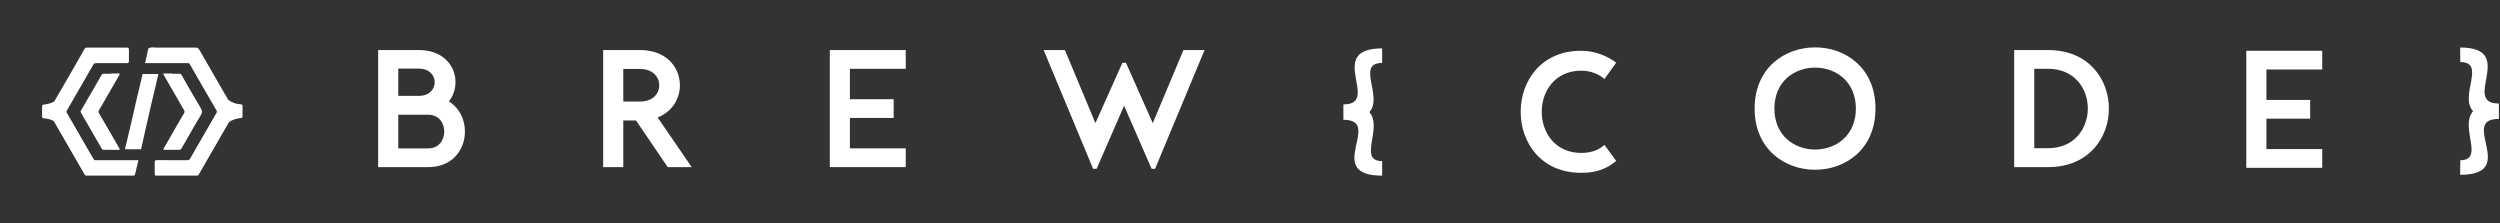
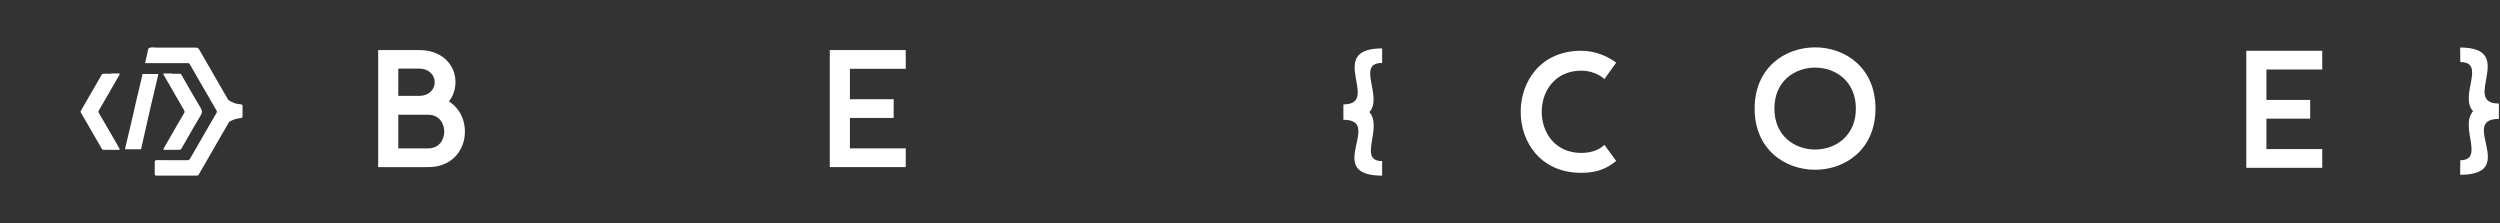
<svg xmlns="http://www.w3.org/2000/svg" width="1749" height="156" viewBox="0 0 1749 156" fill="none">
  <rect x="0" y="0" width="1749" height="156" fill="#333333" stroke="none" />
  <path d="M77.696 51.401C79.44 51.401 81.183 51.415 82.927 51.396C83.779 51.385 84.009 51.579 83.521 52.416C80.683 57.29 77.892 62.192 75.076 67.079C73.106 70.493 71.127 73.903 69.139 77.307C68.774 77.932 68.868 78.506 69.206 79.086C72.593 84.919 75.984 90.749 79.364 96.586C80.748 98.974 82.078 101.394 83.486 103.767C83.977 104.593 83.7 104.864 82.895 104.86C79.368 104.843 75.843 104.799 72.317 104.778C71.77 104.774 71.444 104.498 71.189 104.054C67.609 97.834 64.025 91.614 60.438 85.398C59.179 83.21 57.911 81.027 56.634 78.85C56.376 78.411 56.243 78.037 56.533 77.538C61.407 69.149 66.271 60.754 71.118 52.349C71.443 51.785 71.862 51.596 72.469 51.6C74.211 51.614 75.954 51.606 77.696 51.606V51.401Z" fill="white" />
  <path d="M120.339 51.593C122.082 51.593 123.826 51.605 125.568 51.587C126.234 51.58 126.64 51.828 126.984 52.428C131.45 60.194 135.884 67.979 140.475 75.671C141.531 77.441 141.599 78.724 140.508 80.522C136.922 86.426 133.55 92.458 130.095 98.441C129.03 100.284 127.951 102.119 126.906 103.975C126.599 104.519 126.21 104.772 125.579 104.775C122.17 104.789 118.76 104.846 115.351 104.85C114.19 104.851 114.079 104.636 114.666 103.609C117.664 98.366 120.672 93.13 123.69 87.899C125.407 84.927 127.148 81.968 128.884 79.007C129.292 78.311 129.139 77.726 128.744 77.043C124.034 68.916 119.339 60.78 114.66 52.635C114.001 51.491 114.06 51.404 115.343 51.398C117.007 51.393 118.673 51.397 120.339 51.397V51.593Z" fill="white" />
  <path d="M169.677 74.4C169.7 73.403 169.355 73.037 168.342 72.969C165.169 72.755 162.225 71.865 159.71 69.798C159.652 69.75 159.61 69.699 159.555 69.65C158.982 68.661 158.404 67.675 157.832 66.686C157.802 66.476 157.754 66.28 157.748 66.049H157.462C155.354 62.396 153.25 58.74 151.14 55.089C147.232 48.321 143.286 41.576 139.443 34.772C138.761 33.566 137.935 33.286 136.677 33.292C127.676 33.33 118.677 33.305 109.676 33.319C108.038 33.32 106.422 32.854 104.744 33.421C104.055 33.655 103.698 33.912 103.615 34.514C103.298 36.782 102.647 38.973 102.155 41.2C101.937 42.189 101.702 43.176 101.481 44.164H129.823V44.174C130.342 44.171 130.86 44.175 131.379 44.174C132.035 44.171 132.441 44.319 132.792 44.948C134.486 47.98 136.25 50.974 137.985 53.983C142.462 61.741 146.924 69.507 151.431 77.248C151.834 77.94 151.79 78.425 151.404 79.071C150.109 81.237 148.87 83.436 147.606 85.622C142.73 94.061 137.833 102.489 133.001 110.955C132.485 111.859 131.916 112.087 130.95 112.082C123.962 112.044 116.973 112.08 109.985 112.04H109.65C108.549 112.035 108.229 112.391 108.255 113.466C108.321 116.2 108.318 118.938 108.256 121.673C108.233 122.642 108.579 122.864 109.482 122.857C114.161 122.818 118.839 122.84 123.518 122.84C128.198 122.84 132.876 122.836 137.555 122.844C138.173 122.845 138.653 122.789 139.027 122.137C142.81 115.526 146.634 108.938 150.443 102.343C152.877 98.127 155.308 93.909 157.743 89.694H157.745V89.69C158.549 88.296 159.359 86.907 160.165 85.516C162.576 83.65 165.469 82.963 168.474 82.597C169.498 82.474 169.684 82.073 169.672 81.202C169.64 78.935 169.625 76.667 169.677 74.4Z" fill="white" />
-   <path d="M84.614 112.084C78.706 112.069 72.798 112.066 66.89 112.086C66.174 112.089 65.765 111.854 65.394 111.207C59.186 100.392 52.953 89.592 46.696 78.806C46.388 78.275 46.397 77.97 46.693 77.461C52.871 66.812 59.047 56.161 65.148 45.468C65.746 44.42 66.374 44.174 67.475 44.182C68.299 44.186 69.123 44.184 69.947 44.188V44.18H89.049C89.853 44.086 90.215 43.693 90.196 42.706C90.146 40.05 90.146 37.394 90.196 34.738C90.213 33.712 89.827 33.318 88.81 33.319C79.453 33.337 70.095 33.333 60.737 33.323C59.984 33.322 59.507 33.61 59.125 34.282C56.462 38.986 53.777 43.678 51.07 48.358C46.717 55.887 42.35 63.409 37.984 70.931C35.787 72.287 33.264 72.843 30.659 73.16C29.635 73.285 29.449 73.684 29.462 74.555C29.503 76.822 29.501 79.09 29.456 81.357C29.433 82.356 29.779 82.72 30.791 82.789C33.23 82.953 35.53 83.523 37.607 84.713L43.793 95.421C48.887 104.236 53.99 113.045 59.064 121.871C59.468 122.571 59.915 122.873 60.746 122.871C71.53 122.846 82.315 122.846 93.1 122.869C93.971 122.871 94.35 122.593 94.552 121.723C95.297 118.497 96.055 115.274 96.826 112.054H85.051C84.906 112.076 84.76 112.086 84.614 112.084Z" fill="white" />
  <path d="M110.816 51.791H99.735C99.467 52.953 99.213 54.119 98.942 55.28C97.651 60.811 96.302 66.33 95.012 71.862C93.919 76.55 92.894 81.257 91.8 85.945C90.517 91.437 89.191 96.918 87.886 102.405L87.409 104.405H98.689C99.744 100.015 100.661 95.587 101.66 91.18C102.959 85.445 104.249 79.708 105.58 73.981C106.884 68.372 108.24 62.775 109.563 57.17C109.986 55.378 110.396 53.584 110.816 51.791Z" fill="white" />
  <path d="M264.561 35.023V116.905H299.638C328.013 116.905 332.818 82.632 314.064 70.936C324.377 57.834 317.462 35.026 293.069 35.026H264.561V35.023ZM299.638 80.291C314.529 80.291 314.529 103.803 299.638 103.803H278.642V80.291H299.638ZM293.069 48.008C307.721 48.008 307.84 66.841 293.295 67.075H278.642V48.008H293.069Z" fill="white" />
-   <path d="M436.048 116.907V84.27H444.954L467.118 116.904H483.894L460.084 82.164C484.359 72.689 480.257 35.023 447.887 35.023H421.967V116.907H436.048ZM447.887 48.243C465.605 48.243 465.712 71.053 447.887 71.053H436.048V48.243H447.887Z" fill="white" />
  <path d="M580.523 35.023V116.905H633.65V103.804H594.591V82.515H625.209V69.415H594.591V48.125H633.65V35.023H580.523Z" fill="white" />
-   <path d="M764.729 118.075H767.183L786.428 73.975L805.658 118.074H808.113L842.713 35.023H827.943L806.482 86.141L787.716 43.913H785.247L766.362 86.141L745.021 35.023H730.13L764.729 118.075Z" fill="white" />
  <path d="M966.937 122.87V112.692C949.697 112.692 967.64 89.416 958.018 78.42C967.76 67.659 948.516 44.03 966.937 44.03V33.854C926.71 33.854 966.579 73.04 939.836 73.04V83.801C968.225 83.801 925.303 122.87 966.937 122.87Z" fill="white" />
  <path d="M1106.17 120.908C1116.96 120.908 1124 118.101 1130.69 112.604L1122.47 101.374C1119.9 103.713 1115.09 106.988 1106.29 106.988C1069.36 106.988 1069.36 49.439 1106.29 49.439C1113.21 49.439 1119.07 52.246 1122.47 55.287L1130.69 43.823C1123.65 38.56 1114.85 35.519 1106.17 35.519C1049.77 35.519 1049.77 120.908 1106.17 120.908Z" fill="white" />
  <path d="M1269.88 118.763C1290.98 118.763 1312.09 104.492 1312.09 75.951C1312.09 47.409 1290.98 33.14 1269.88 33.14C1248.64 33.14 1227.54 47.411 1227.54 75.951C1227.54 104.493 1248.64 118.763 1269.88 118.763ZM1269.88 47.294C1284.06 47.294 1298.37 56.768 1298.37 75.951C1298.37 95.135 1284.06 104.609 1269.88 104.609C1255.57 104.609 1241.37 95.135 1241.37 75.951C1241.37 56.768 1255.57 47.294 1269.88 47.294Z" fill="white" />
-   <path d="M1409.12 116.905H1433.39C1461.42 116.67 1475.37 96.317 1475.37 75.964C1475.37 55.611 1461.42 35.257 1433.39 35.023H1409.12V116.905H1409.12ZM1432.8 48.125C1469.98 48.125 1469.86 103.686 1432.8 103.686H1423.18V48.125H1432.81H1432.8Z" fill="white" />
  <path d="M1571.51 35.519V117.401H1624.64V104.299H1585.59V83.01H1616.19V69.91H1585.59V48.62H1624.64V35.519H1571.51Z" fill="white" />
  <path d="M1730.15 77.812C1720.53 88.808 1738.48 112.086 1721.23 112.086L1721.12 122.263C1762.75 122.263 1719.83 83.194 1748.22 83.194V72.432C1721.47 72.432 1761.46 33.246 1721.12 33.246L1721.23 43.423C1739.54 43.423 1720.29 67.05 1730.15 77.812Z" fill="white" />
</svg>